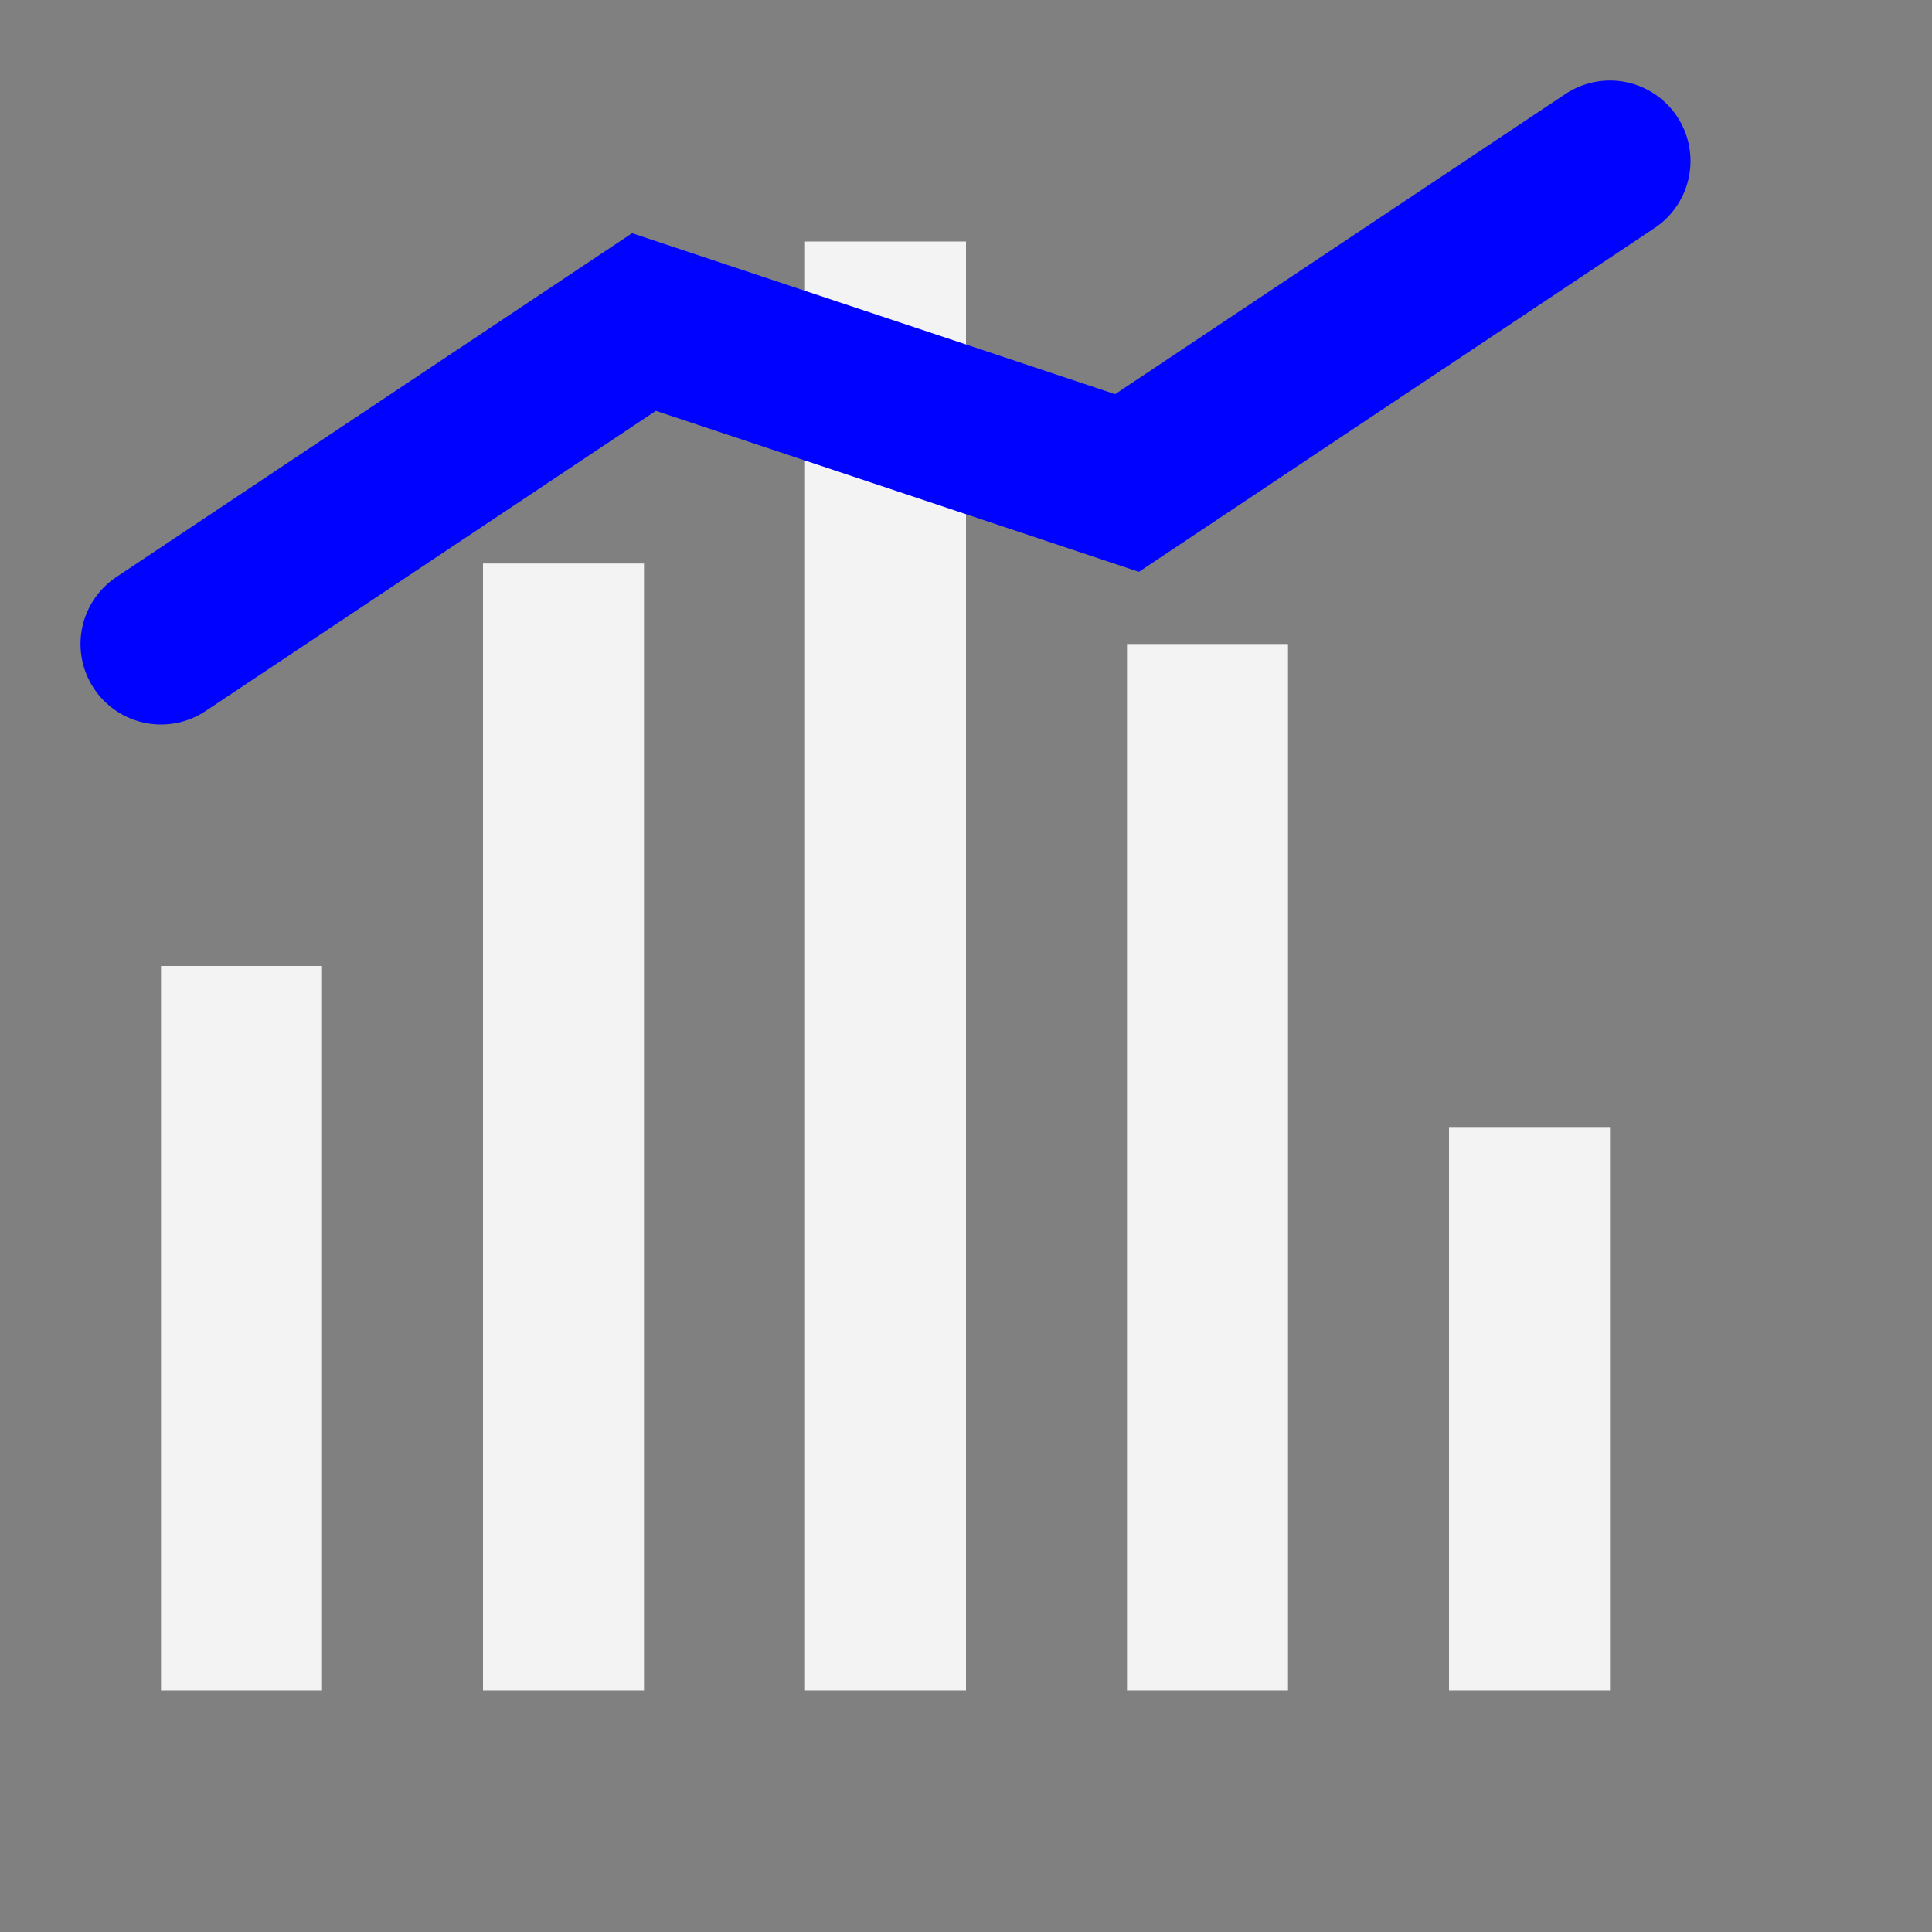
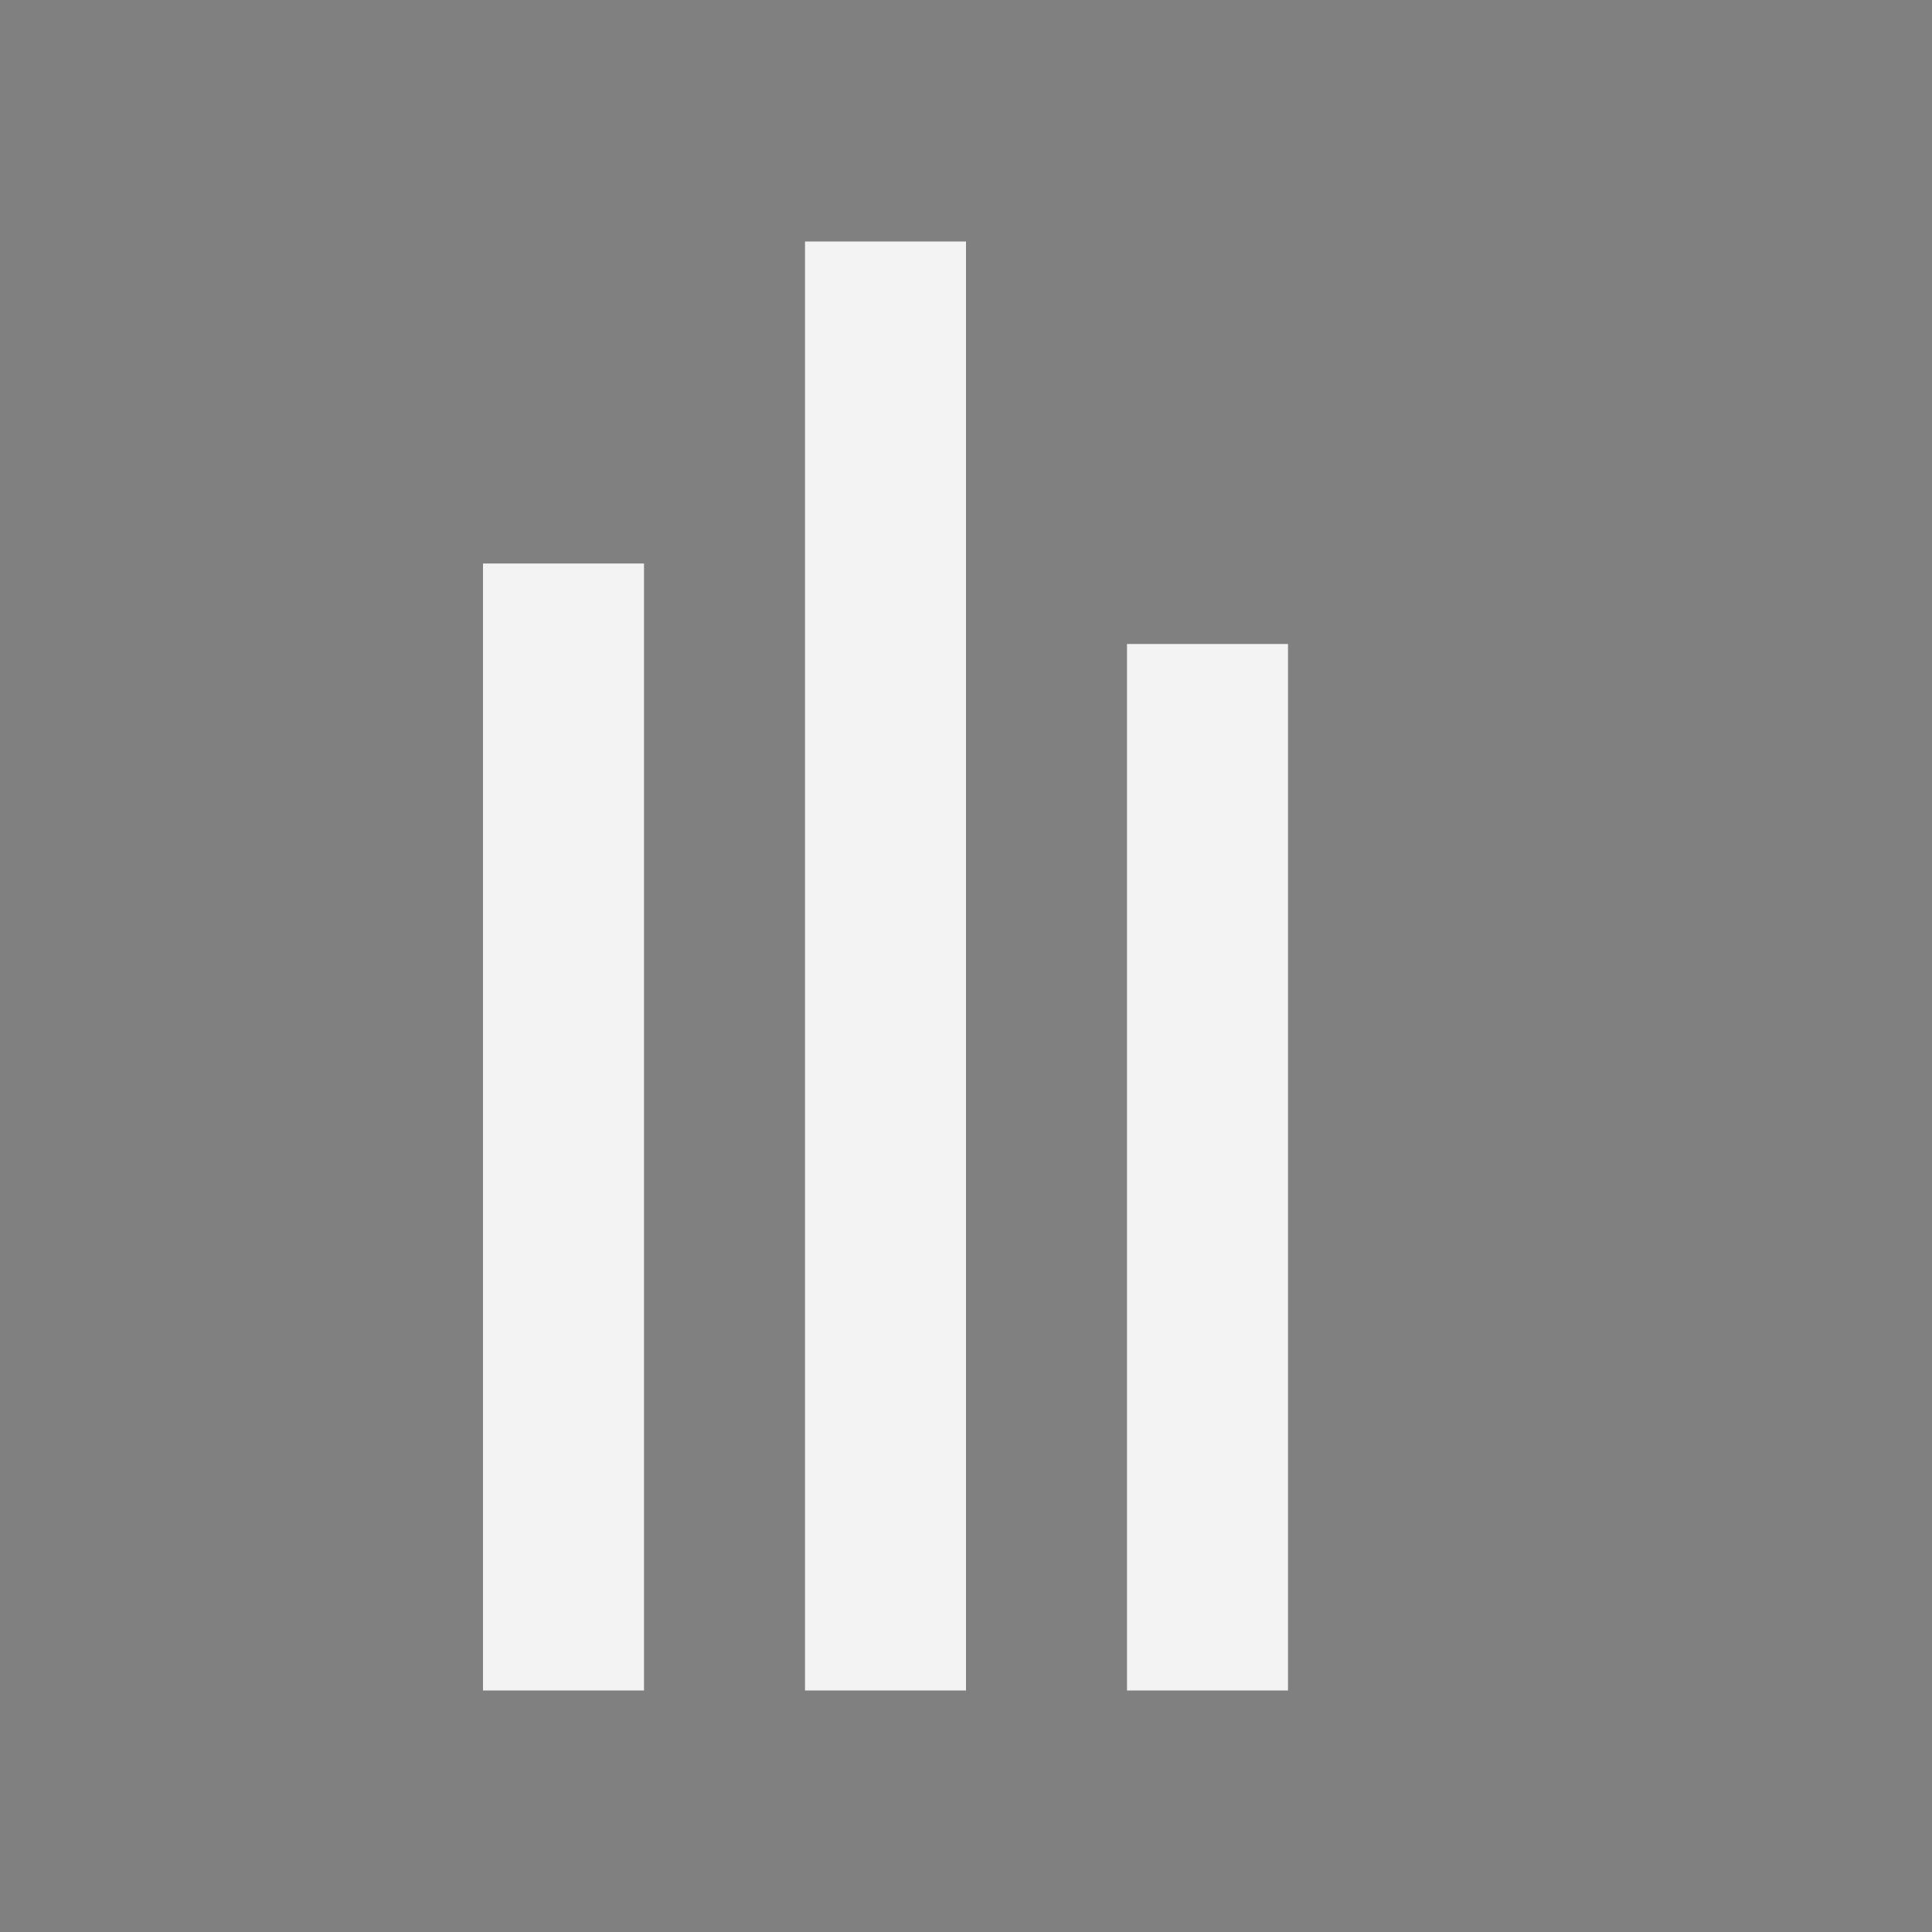
<svg xmlns="http://www.w3.org/2000/svg" width="800" height="800" viewBox="0 0 24 24">
  <rect x="0" y="0" width="24" height="24" fill="#808080" stroke="none" />
-   <path d="M2 12H4V21H2V12Z" fill="#ffffff" fill-opacity="0.9" />
  <path d="M6 7H8V21H6V7Z" fill="#ffffff" fill-opacity="0.9" />
  <path d="M10 3H12V21H10V3Z" fill="#ffffff" fill-opacity="0.9" />
  <path d="M14 8H16V21H14V8Z" fill="#ffffff" fill-opacity="0.9" />
-   <path d="M18 14H20V21H18V14Z" fill="#ffffff" fill-opacity="0.9" />
-   <path d="M2 8L8 4L14 6L20 2" stroke="#0002FF" stroke-width="2" stroke-linecap="round" fill="none" />
</svg>